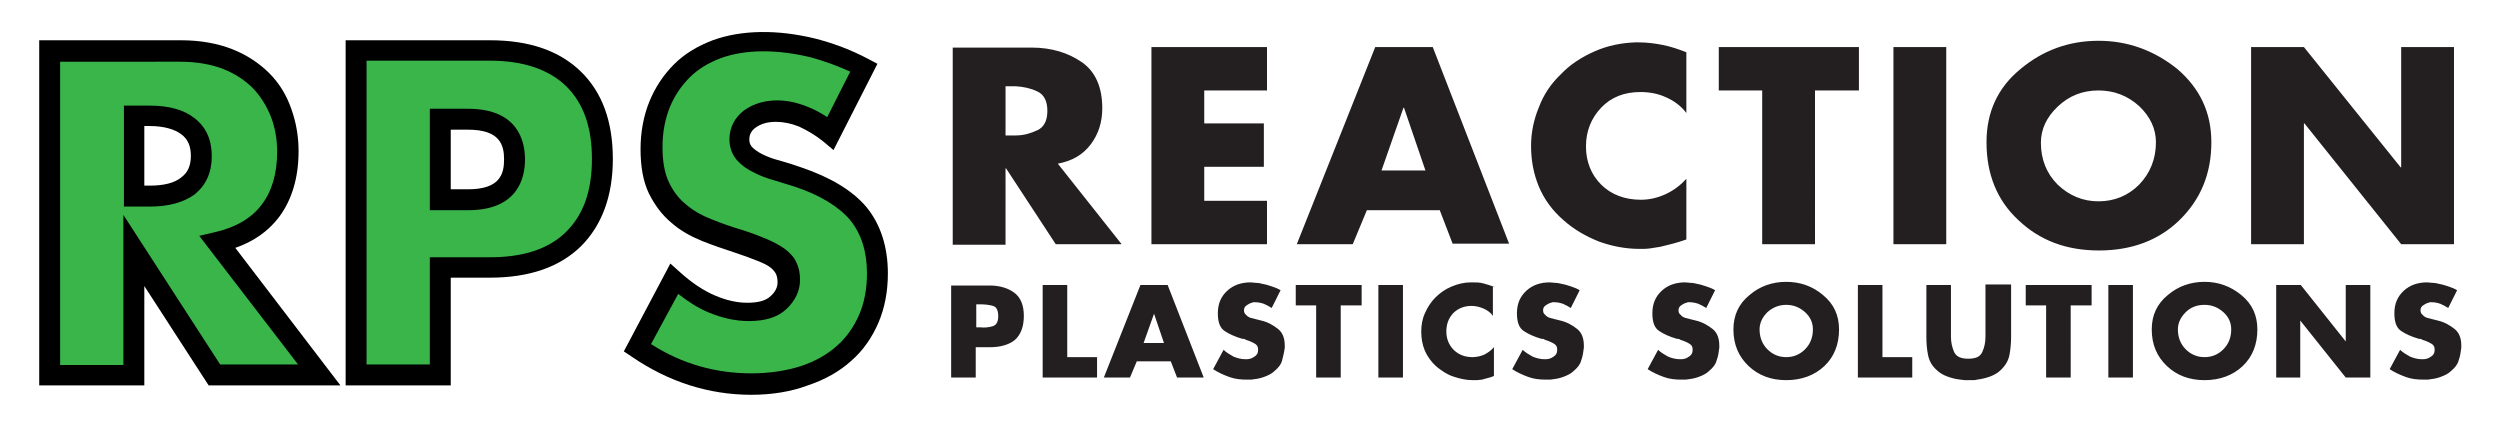
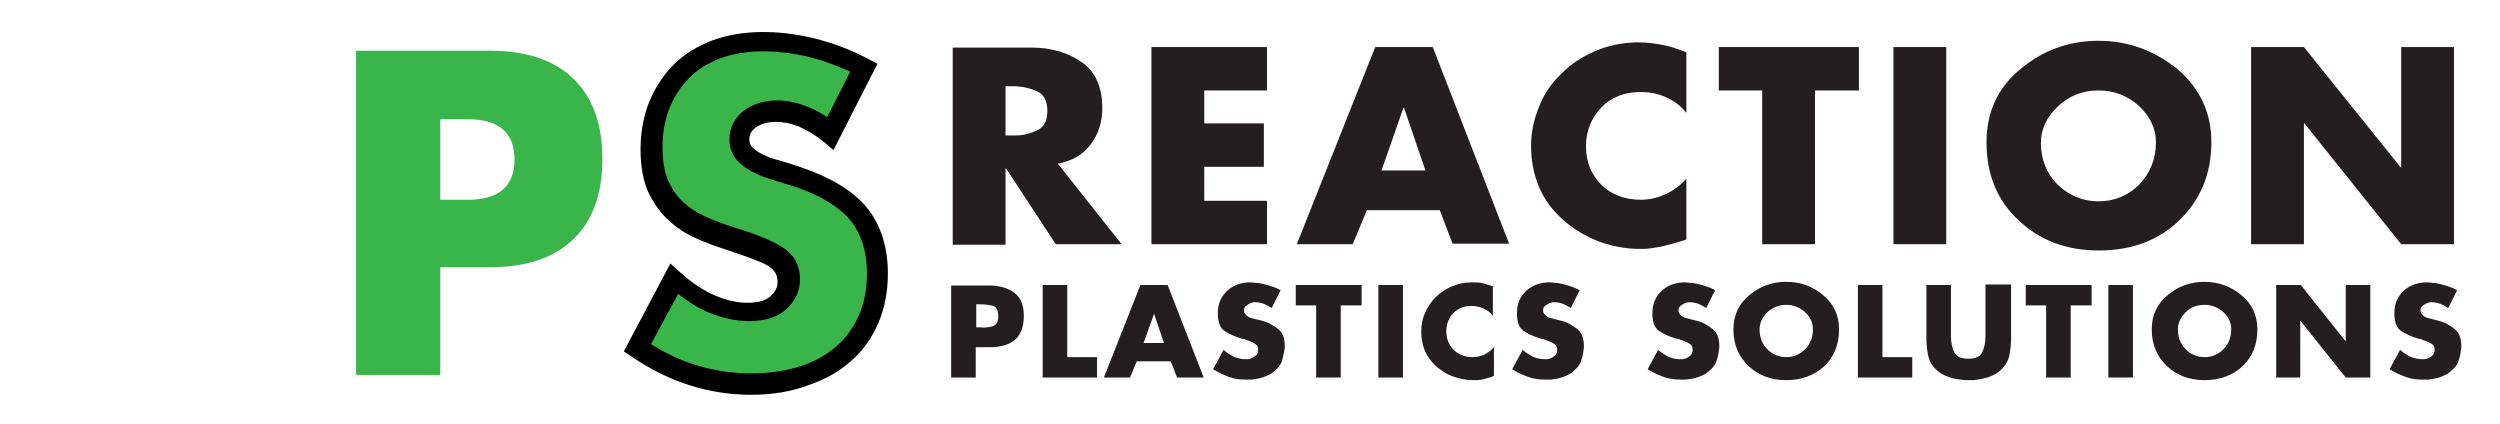
<svg xmlns="http://www.w3.org/2000/svg" xmlns:xlink="http://www.w3.org/1999/xlink" version="1.1" id="Layer_1" x="0px" y="0px" viewBox="0 0 478.1 81" style="enable-background:new 0 0 478.1 81;" xml:space="preserve">
  <style type="text/css">
	.st0{fill:#39B54A;}
	.st1{fill:#231F20;}
</style>
  <g>
    <defs>
      <rect id="SVGID_1_" x="181.9" y="7.8" width="288.7" height="65" />
    </defs>
    <clipPath id="SVGID_00000003788604644921236270000008919963994575644579_">
      <use xlink:href="#SVGID_1_" style="overflow:visible;" />
    </clipPath>
  </g>
  <g>
    <g>
-       <path class="st0" d="M61,71.7H41L25.6,47.9v23.8H9.5v-62h25.1c3.5,0,6.5,0.5,9,1.5c2.6,1,4.7,2.4,6.4,4.2c1.7,1.8,2.9,3.8,3.8,6.1    c0.8,2.3,1.3,4.8,1.3,7.4c0,4.7-1.1,8.5-3.4,11.5c-2.3,2.9-5.6,4.9-10.1,6L61,71.7z M25.6,37.5h3c3.2,0,5.6-0.7,7.3-2    c1.7-1.3,2.5-3.2,2.5-5.7s-0.9-4.4-2.5-5.7c-1.7-1.3-4.1-2-7.3-2h-3V37.5z" />
-       <path d="M65.1,73.7H39.9l-12.3-19v19H7.5v-66h27.1c3.7,0,7,0.6,9.8,1.7c2.8,1.1,5.2,2.7,7.1,4.6c1.9,1.9,3.3,4.2,4.2,6.8    c0.9,2.5,1.4,5.2,1.4,8.1c0,5.1-1.3,9.4-3.8,12.7c-2,2.6-4.8,4.6-8.3,5.8L65.1,73.7z M42.1,69.7H57L38.1,45.1l3-0.7    c4-0.9,7-2.7,8.9-5.2c2-2.6,3-6,3-10.2c0-2.4-0.4-4.6-1.2-6.7c-0.8-2-1.9-3.8-3.4-5.4c-1.5-1.5-3.4-2.8-5.7-3.7    c-2.3-0.9-5.1-1.4-8.3-1.4H11.5v58h12.1V41.1L42.1,69.7z M28.7,39.5h-5V20.2h5c3.6,0,6.5,0.8,8.5,2.4c2.2,1.7,3.3,4.1,3.3,7.3    c0,3.1-1.1,5.5-3.3,7.3C35.1,38.7,32.3,39.5,28.7,39.5z M27.6,35.5h1c2.7,0,4.8-0.5,6.1-1.6c1.2-0.9,1.8-2.2,1.8-4.1    c0-1.9-0.6-3.2-1.8-4.1c-1.3-1-3.4-1.6-6.1-1.6h-1V35.5z" />
-     </g>
+       </g>
    <g>
      <path class="st0" d="M84.2,71.7H68.1v-62h25.6c7,0,12.3,1.8,16,5.4c3.7,3.6,5.5,8.7,5.5,15.3c0,6.6-1.8,11.7-5.5,15.3    c-3.7,3.6-9,5.4-16,5.4h-9.5V71.7z M84.2,38.2h5.3c5.9,0,8.9-2.6,8.9-7.7c0-5.1-3-7.7-8.9-7.7h-5.3V38.2z" />
-       <path d="M86.2,73.7H66.1v-66h27.6c7.5,0,13.3,2,17.4,6c4.1,4,6.1,9.6,6.1,16.7c0,7.1-2.1,12.7-6.1,16.7c-4.1,4-9.9,6-17.4,6h-7.5    V73.7z M70.1,69.7h12.1V49.2h11.5c6.4,0,11.3-1.6,14.6-4.9c3.3-3.3,4.9-7.8,4.9-13.9c0-6.1-1.6-10.6-4.9-13.9    c-3.3-3.2-8.2-4.9-14.6-4.9H70.1V69.7z M89.5,40.2h-7.3V20.8h7.3c9.5,0,10.9,6.1,10.9,9.7S99,40.2,89.5,40.2z M86.2,36.2h3.3    c6.1,0,6.9-2.9,6.9-5.7c0-2.8-0.8-5.7-6.9-5.7h-3.3V36.2z" />
    </g>
    <g>
      <path class="st0" d="M158.7,25.6c-1.8-1.4-3.5-2.5-5.3-3.2c-1.8-0.7-3.5-1-5.1-1c-2.1,0-3.8,0.5-5.1,1.5c-1.3,1-2,2.3-2,3.9    c0,1.1,0.3,2,1,2.7c0.7,0.7,1.5,1.3,2.6,1.9c1.1,0.5,2.3,1,3.6,1.4c1.3,0.4,2.7,0.8,4,1.2c5.3,1.8,9.1,4.1,11.5,7    c2.4,2.9,3.7,6.8,3.7,11.5c0,3.2-0.5,6.1-1.6,8.6c-1.1,2.6-2.6,4.8-4.7,6.6c-2.1,1.8-4.6,3.3-7.6,4.3c-3,1-6.4,1.5-10.2,1.5    c-7.8,0-15.1-2.3-21.8-7l6.9-13c2.4,2.1,4.8,3.7,7.2,4.8c2.4,1,4.7,1.6,7,1.6c2.6,0,4.6-0.6,5.9-1.8c1.3-1.2,1.9-2.6,1.9-4.1    c0-0.9-0.2-1.7-0.5-2.4c-0.3-0.7-0.9-1.3-1.6-1.9c-0.8-0.6-1.8-1.1-3-1.6c-1.2-0.5-2.7-1-4.5-1.6c-2.1-0.7-4.1-1.4-6.1-2.2    c-2-0.8-3.8-1.9-5.3-3.2c-1.6-1.3-2.8-3-3.8-5c-1-2-1.4-4.5-1.4-7.6c0-3.1,0.5-5.8,1.5-8.3c1-2.5,2.4-4.6,4.3-6.4    c1.8-1.8,4.1-3.2,6.7-4.2c2.7-1,5.6-1.5,8.9-1.5c3.1,0,6.3,0.4,9.6,1.3c3.3,0.9,6.5,2.1,9.6,3.7L158.7,25.6z" />
      <path d="M143.7,75.5c-8.2,0-15.9-2.5-22.9-7.3l-1.5-1l8.9-16.8l1.9,1.7c2.2,2,4.5,3.5,6.6,4.4c2.1,0.9,4.2,1.4,6.2,1.4    c2.1,0,3.6-0.4,4.5-1.3c0.9-0.8,1.3-1.7,1.3-2.6c0-0.6-0.1-1.2-0.3-1.6c-0.2-0.4-0.5-0.8-1-1.2c-0.6-0.5-1.5-0.9-2.5-1.3    c-1.2-0.5-2.6-1-4.4-1.6c-2.1-0.7-4.2-1.4-6.2-2.2c-2.2-0.9-4.2-2-5.9-3.5c-1.8-1.5-3.2-3.4-4.3-5.6c-1.1-2.3-1.6-5.1-1.6-8.5    c0-3.3,0.6-6.4,1.7-9.1c1.1-2.7,2.7-5.1,4.7-7.1c2-2,4.5-3.5,7.4-4.6c5.5-2,12.4-2.1,19.7-0.3c3.5,0.9,6.9,2.2,10.1,3.9l1.7,0.9    l-8.4,16.5l-1.9-1.6c-1.6-1.3-3.2-2.2-4.7-2.9c-1.5-0.6-3-0.9-4.4-0.9c-1.7,0-2.9,0.4-3.9,1.1c-0.8,0.6-1.2,1.3-1.2,2.3    c0,0.8,0.3,1.1,0.5,1.4c0.5,0.5,1.2,1,2,1.4c1,0.5,2.1,0.9,3.3,1.2c1.4,0.4,2.7,0.8,4.1,1.3c5.6,1.9,9.8,4.4,12.5,7.6    c2.7,3.3,4.1,7.6,4.1,12.7c0,3.4-0.6,6.6-1.8,9.4c-1.2,2.8-2.9,5.3-5.2,7.3c-2.2,2-5,3.6-8.3,4.7    C151.3,74.9,147.6,75.5,143.7,75.5z M124.5,65.8c5.9,3.8,12.4,5.6,19.2,5.6c3.5,0,6.7-0.5,9.5-1.4c2.7-0.9,5-2.2,6.9-3.9    c1.8-1.6,3.2-3.6,4.2-5.9c1-2.3,1.5-5,1.5-7.9c0-4.2-1.1-7.6-3.2-10.2c-2.2-2.6-5.8-4.8-10.6-6.4c-1.3-0.4-2.6-0.8-3.9-1.2    c-1.4-0.4-2.8-0.9-3.9-1.5c-1.3-0.6-2.4-1.4-3.2-2.3c-1-1.1-1.5-2.5-1.5-4.1c0-2.2,1-4.1,2.8-5.5c1.7-1.2,3.8-1.9,6.3-1.9    c1.9,0,3.8,0.4,5.8,1.2c1.3,0.5,2.6,1.2,3.8,2l4.4-8.7c-2.4-1.1-4.9-2-7.4-2.7c-6.5-1.6-12.6-1.6-17.3,0.1c-2.4,0.9-4.4,2.1-6,3.7    c-1.6,1.6-2.9,3.5-3.8,5.7c-0.9,2.2-1.4,4.8-1.4,7.6c0,2.8,0.4,5,1.2,6.7c0.8,1.7,1.9,3.2,3.3,4.3c1.4,1.2,3,2.1,4.8,2.8    c1.9,0.8,4,1.5,6,2.1c1.9,0.6,3.4,1.2,4.6,1.7c1.4,0.6,2.5,1.2,3.5,1.9c1,0.8,1.8,1.6,2.2,2.6c0.5,1,0.7,2.1,0.7,3.3    c0,2.1-0.9,4-2.6,5.6c-1.7,1.6-4.1,2.3-7.2,2.3c-2.6,0-5.2-0.6-7.8-1.7c-1.9-0.8-3.8-2-5.7-3.5L124.5,65.8z" />
    </g>
  </g>
  <path class="st1" d="M430.5,46.7h10.1V23.6h0.1l18.5,23.1h10.1V9h-10.1v23h-0.1L440.6,9h-10.1V46.7z M401.3,17.3c3,0,5.6,1,7.8,3  c2.1,2,3.2,4.3,3.2,6.9c0,3.2-1.1,5.9-3.2,8.1c-2.1,2.1-4.7,3.2-7.8,3.2c-3,0-5.6-1.1-7.8-3.2c-2.1-2.1-3.2-4.8-3.2-8  c0-2.6,1.1-4.9,3.2-6.9C395.7,18.3,398.3,17.3,401.3,17.3 M401.3,7.8c-5.6,0-10.6,1.8-14.9,5.4c-4.4,3.6-6.5,8.3-6.5,14  c0,6.1,2,11.1,6.1,14.9c4.1,3.9,9.2,5.8,15.4,5.8c6.2,0,11.4-1.9,15.4-5.8c4-3.9,6.1-8.8,6.1-14.9c0-5.7-2.2-10.3-6.5-14  C411.9,9.6,406.9,7.8,401.3,7.8L401.3,7.8z M372.2,9h-10.1v37.7h10.1V9z M347.2,17.3h8.3V9h-26.8v8.3h8.3v29.4h10.1V17.3z M322.5,10  c-1.5-0.6-3-1.1-4.5-1.4c-1.5-0.3-3.1-0.5-4.7-0.5H313h-0.2c-2.7,0.1-5.3,0.6-7.8,1.7c-2.5,1.1-4.7,2.5-6.5,4.4  c-1.9,1.8-3.3,3.9-4.2,6.3c-1,2.4-1.5,4.9-1.5,7.4c0,2.8,0.5,5.4,1.5,7.8c1,2.4,2.6,4.6,4.7,6.4c2,1.8,4.3,3.1,6.8,4.1  c2.5,0.9,5.1,1.4,7.8,1.4c0.7,0,1.3,0,2-0.1c0.6-0.1,1.3-0.2,1.9-0.3c0.8-0.2,1.6-0.4,2.4-0.6c0.8-0.2,1.7-0.5,2.6-0.8V34.2  c-1.1,1.2-2.4,2.2-3.9,2.9c-1.5,0.7-3.1,1.1-4.8,1.1c-3.1,0-5.7-1-7.6-2.9c-1.9-1.9-2.9-4.4-2.9-7.3c0-2.9,1-5.4,2.9-7.4  c1.9-2,4.4-3,7.5-3c1.7,0,3.4,0.3,4.9,1c1.6,0.7,2.9,1.7,3.9,3V10L322.5,10z M272.6,32.6h-8.4l4.2-12h0.1L272.6,32.6z M275.3,40.1  l2.5,6.5h10.8L274,9h-11L248,46.7h10.7l2.7-6.5H275.3z M242.3,17.3V9h-22.1v37.7h22.1v-8.3h-12v-6.5h11.4v-8.3h-11.4v-6.3H242.3z   M192.3,16.5h1h0.5h0.5c1.5,0.1,2.9,0.4,4.1,1c1.3,0.6,1.9,1.9,1.9,3.7c0,1.8-0.6,3.1-1.9,3.7c-1.3,0.6-2.6,1-4.1,1h-0.5  c-0.2,0-0.3,0-0.5,0h-1V16.5z M202.3,31.3c2.7-0.5,4.8-1.7,6.3-3.7c1.5-2,2.2-4.3,2.2-6.9c0-4-1.3-7-3.9-8.8  c-2.6-1.8-5.8-2.8-9.6-2.8h-15.1v37.7h10.1V32.2h0.1l9.5,14.5h12.6L202.3,31.3L202.3,31.3z" />
  <path class="st1" d="M469.9,55.5c-0.5-0.3-1-0.5-1.6-0.7c-0.6-0.2-1.2-0.4-1.8-0.5c-0.4-0.1-0.8-0.2-1.2-0.2c-0.4,0-0.8-0.1-1.1-0.1  c-1.8,0-3.3,0.5-4.5,1.6c-1.2,1.1-1.8,2.5-1.8,4.3c0,1.7,0.4,2.8,1.3,3.4c0.9,0.6,2,1.1,3.4,1.5c0,0,0.1,0,0.1,0c0,0,0.1,0,0.1,0  c0.2,0,0.3,0.1,0.5,0.2c0.2,0.1,0.4,0.1,0.6,0.2c0.5,0.2,0.9,0.4,1.2,0.6c0.4,0.3,0.5,0.6,0.5,1.1c0,0.6-0.2,1-0.7,1.3  c-0.4,0.3-0.9,0.5-1.5,0.5h-0.1h-0.1c-0.8,0-1.6-0.2-2.3-0.5c-0.7-0.4-1.4-0.8-1.9-1.3l-2,3.7c0.9,0.6,2,1.1,3.1,1.5  c1.1,0.4,2.2,0.5,3.4,0.5c0.1,0,0.2,0,0.4,0c0.1,0,0.2,0,0.4,0c0.8-0.1,1.6-0.2,2.4-0.5c0.8-0.3,1.5-0.6,2.1-1.2  c0.7-0.6,1.2-1.2,1.4-2c0.3-0.8,0.4-1.6,0.5-2.4v-0.2v-0.2c0-1.4-0.4-2.5-1.3-3.2c-0.9-0.7-1.9-1.3-3.2-1.6l-1.2-0.3  c-0.1,0-0.2-0.1-0.4-0.1c-0.1,0-0.2-0.1-0.4-0.1c-0.3-0.1-0.7-0.3-0.9-0.6c-0.3-0.2-0.4-0.5-0.4-0.9c0-0.4,0.2-0.7,0.5-0.9  c0.3-0.2,0.6-0.4,1-0.5c0.1,0,0.2-0.1,0.3-0.1c0.1,0,0.2,0,0.3,0c0.6,0,1.1,0.1,1.7,0.3c0.5,0.2,1,0.5,1.5,0.8L469.9,55.5  L469.9,55.5z M435.2,72.2h4.7V61.3h0l8.7,10.9h4.7V54.5h-4.7v10.8h0L440,54.5h-4.7V72.2z M421.6,58.3c1.4,0,2.6,0.5,3.6,1.4  c1,0.9,1.5,2,1.5,3.3c0,1.5-0.5,2.8-1.5,3.8c-1,1-2.2,1.5-3.6,1.5c-1.4,0-2.6-0.5-3.6-1.5c-1-1-1.5-2.3-1.5-3.8  c0-1.2,0.5-2.3,1.5-3.3C418.9,58.8,420.1,58.3,421.6,58.3 M421.6,53.9c-2.6,0-5,0.8-7,2.5c-2.1,1.7-3.1,3.9-3.1,6.6  c0,2.9,1,5.2,2.9,7c1.9,1.8,4.3,2.7,7.2,2.7c2.9,0,5.4-0.9,7.3-2.7c1.9-1.8,2.8-4.2,2.8-7c0-2.7-1-4.9-3.1-6.6  C426.5,54.7,424.2,53.9,421.6,53.9L421.6,53.9z M407.9,54.5h-4.7v17.7h4.7V54.5z M396.1,58.4h3.9v-3.9h-12.6v3.9h3.9v13.8h4.7V58.4z   M379.7,54.5v9.3v0.3v0.3c0,1.1-0.2,2-0.6,2.9c-0.4,0.9-1.2,1.3-2.7,1.3c-1.4,0-2.3-0.4-2.7-1.3c-0.4-0.9-0.6-1.9-0.6-2.9v-0.3v-0.3  v-9.3h-4.7v10c0,1.1,0.1,2.3,0.3,3.3c0.2,1.1,0.7,2.1,1.6,2.9c0.6,0.6,1.3,1,2.1,1.3c0.8,0.3,1.6,0.5,2.5,0.6c0.3,0,0.5,0.1,0.8,0.1  c0.3,0,0.5,0,0.8,0c0.2,0,0.5,0,0.8,0c0.3,0,0.5,0,0.8-0.1c0.8-0.1,1.7-0.3,2.5-0.6c0.8-0.3,1.5-0.7,2.1-1.3  c0.9-0.9,1.4-1.8,1.6-2.9c0.2-1.1,0.3-2.2,0.3-3.4v-10H379.7z M360,54.5h-4.7v17.7h10.4v-3.9H360V54.5z M341.6,58.3  c1.4,0,2.6,0.5,3.6,1.4c1,0.9,1.5,2,1.5,3.3c0,1.5-0.5,2.8-1.5,3.8c-1,1-2.2,1.5-3.6,1.5c-1.4,0-2.6-0.5-3.6-1.5  c-1-1-1.5-2.3-1.5-3.8c0-1.2,0.5-2.3,1.5-3.3C339,58.8,340.2,58.3,341.6,58.3 M341.6,53.9c-2.6,0-5,0.8-7,2.5  c-2.1,1.7-3.1,3.9-3.1,6.6c0,2.9,1,5.2,2.9,7c1.9,1.8,4.3,2.7,7.2,2.7c2.9,0,5.4-0.9,7.3-2.7c1.9-1.8,2.8-4.2,2.8-7  c0-2.7-1-4.9-3.1-6.6C346.6,54.7,344.2,53.9,341.6,53.9L341.6,53.9z M328,55.5c-0.5-0.3-1-0.5-1.6-0.7c-0.6-0.2-1.2-0.4-1.8-0.5  c-0.4-0.1-0.8-0.2-1.2-0.2c-0.4,0-0.8-0.1-1.1-0.1c-1.8,0-3.3,0.5-4.5,1.6c-1.2,1.1-1.8,2.5-1.8,4.3c0,1.7,0.4,2.8,1.3,3.4  c0.9,0.6,2,1.1,3.4,1.5c0,0,0.1,0,0.1,0c0,0,0.1,0,0.1,0c0.2,0,0.3,0.1,0.5,0.2c0.2,0.1,0.4,0.1,0.6,0.2c0.5,0.2,0.9,0.4,1.2,0.6  c0.4,0.3,0.5,0.6,0.5,1.1c0,0.6-0.2,1-0.7,1.3c-0.4,0.3-0.9,0.5-1.5,0.5h-0.1h-0.1c-0.8,0-1.6-0.2-2.3-0.5c-0.7-0.4-1.4-0.8-1.9-1.3  l-2,3.7c0.9,0.6,2,1.1,3.1,1.5c1.1,0.4,2.2,0.5,3.4,0.5c0.1,0,0.2,0,0.4,0c0.1,0,0.2,0,0.4,0c0.8-0.1,1.6-0.2,2.4-0.5  c0.8-0.3,1.5-0.6,2.1-1.2c0.7-0.6,1.2-1.2,1.4-2c0.3-0.8,0.4-1.6,0.5-2.4v-0.2v-0.2c0-1.4-0.4-2.5-1.3-3.2s-1.9-1.3-3.2-1.6  l-1.2-0.3c-0.1,0-0.2-0.1-0.4-0.1c-0.1,0-0.2-0.1-0.4-0.1c-0.3-0.1-0.7-0.3-0.9-0.6c-0.3-0.2-0.4-0.5-0.4-0.9c0-0.4,0.2-0.7,0.5-0.9  c0.3-0.2,0.6-0.4,1-0.5c0.1,0,0.2-0.1,0.3-0.1c0.1,0,0.2,0,0.3,0c0.6,0,1.1,0.1,1.7,0.3c0.5,0.2,1,0.5,1.5,0.8L328,55.5L328,55.5z   M302.1,55.5c-0.5-0.3-1-0.5-1.6-0.7c-0.6-0.2-1.2-0.4-1.8-0.5c-0.4-0.1-0.8-0.2-1.2-0.2c-0.4,0-0.8-0.1-1.1-0.1  c-1.8,0-3.3,0.5-4.5,1.6c-1.2,1.1-1.8,2.5-1.8,4.3c0,1.7,0.4,2.8,1.3,3.4c0.9,0.6,2,1.1,3.4,1.5c0,0,0.1,0,0.1,0c0,0,0.1,0,0.1,0  c0.2,0,0.3,0.1,0.5,0.2c0.2,0.1,0.4,0.1,0.6,0.2c0.5,0.2,0.9,0.4,1.2,0.6c0.4,0.3,0.5,0.6,0.5,1.1c0,0.6-0.2,1-0.7,1.3  c-0.4,0.3-0.9,0.5-1.5,0.5h-0.1h-0.1c-0.8,0-1.6-0.2-2.3-0.5c-0.7-0.4-1.4-0.8-1.9-1.3l-2,3.7c0.9,0.6,2,1.1,3.1,1.5  c1.1,0.4,2.2,0.5,3.4,0.5c0.1,0,0.2,0,0.4,0c0.1,0,0.2,0,0.4,0c0.8-0.1,1.6-0.2,2.4-0.5c0.8-0.3,1.5-0.6,2.1-1.2  c0.7-0.6,1.2-1.2,1.4-2c0.3-0.8,0.4-1.6,0.5-2.4v-0.2v-0.2c0-1.4-0.4-2.5-1.3-3.2c-0.9-0.7-1.9-1.3-3.2-1.6l-1.2-0.3  c-0.1,0-0.2-0.1-0.4-0.1c-0.1,0-0.2-0.1-0.4-0.1c-0.3-0.1-0.7-0.3-0.9-0.6c-0.3-0.2-0.4-0.5-0.4-0.9c0-0.4,0.2-0.7,0.5-0.9  c0.3-0.2,0.6-0.4,1-0.5c0.1,0,0.2-0.1,0.3-0.1c0.1,0,0.2,0,0.3,0c0.6,0,1.1,0.1,1.7,0.3c0.5,0.2,1,0.5,1.5,0.8L302.1,55.5  L302.1,55.5z M285.8,54.9c-0.7-0.3-1.4-0.5-2.1-0.7c-0.7-0.2-1.5-0.2-2.2-0.2h-0.1h-0.1c-1.3,0-2.5,0.3-3.7,0.8  c-1.2,0.5-2.2,1.2-3.1,2.1c-0.9,0.9-1.5,1.9-2,3c-0.5,1.1-0.7,2.3-0.7,3.5c0,1.3,0.2,2.5,0.7,3.7c0.5,1.1,1.2,2.1,2.2,3  c1,0.8,2,1.5,3.2,1.9c1.2,0.4,2.4,0.7,3.7,0.7c0.3,0,0.6,0,0.9,0c0.3,0,0.6-0.1,0.9-0.1c0.4-0.1,0.8-0.2,1.1-0.3  c0.4-0.1,0.8-0.2,1.2-0.4v-5.5c-0.5,0.6-1.1,1-1.8,1.4c-0.7,0.3-1.5,0.5-2.3,0.5c-1.5,0-2.7-0.5-3.6-1.4c-0.9-0.9-1.4-2.1-1.4-3.5  c0-1.4,0.4-2.5,1.3-3.5c0.9-0.9,2.1-1.4,3.5-1.4c0.8,0,1.6,0.2,2.3,0.5c0.7,0.3,1.4,0.8,1.8,1.4V54.9L285.8,54.9z M268.3,54.5h-4.7  v17.7h4.7V54.5z M256.5,58.4h3.9v-3.9h-12.6v3.9h3.9v13.8h4.7V58.4z M244.9,55.5c-0.5-0.3-1-0.5-1.6-0.7c-0.6-0.2-1.2-0.4-1.8-0.5  c-0.4-0.1-0.8-0.2-1.2-0.2c-0.4,0-0.8-0.1-1.1-0.1c-1.8,0-3.3,0.5-4.5,1.6c-1.2,1.1-1.8,2.5-1.8,4.3c0,1.7,0.4,2.8,1.3,3.4  c0.9,0.6,2,1.1,3.4,1.5c0,0,0.1,0,0.1,0c0,0,0.1,0,0.1,0c0.2,0,0.3,0.1,0.5,0.2c0.2,0.1,0.4,0.1,0.6,0.2c0.5,0.2,0.9,0.4,1.2,0.6  c0.4,0.3,0.5,0.6,0.5,1.1c0,0.6-0.2,1-0.7,1.3c-0.4,0.3-0.9,0.5-1.5,0.5h-0.1h-0.1c-0.8,0-1.6-0.2-2.3-0.5c-0.7-0.4-1.4-0.8-1.9-1.3  l-2,3.7c0.9,0.6,2,1.1,3.1,1.5c1.1,0.4,2.2,0.5,3.4,0.5c0.1,0,0.2,0,0.4,0c0.1,0,0.2,0,0.4,0c0.8-0.1,1.6-0.2,2.4-0.5  c0.8-0.3,1.5-0.6,2.1-1.2c0.7-0.6,1.2-1.2,1.4-2s0.4-1.6,0.5-2.4v-0.2v-0.2c0-1.4-0.4-2.5-1.3-3.2s-1.9-1.3-3.2-1.6l-1.2-0.3  c-0.1,0-0.2-0.1-0.4-0.1c-0.1,0-0.2-0.1-0.4-0.1c-0.3-0.1-0.7-0.3-0.9-0.6c-0.3-0.2-0.4-0.5-0.4-0.9c0-0.4,0.2-0.7,0.5-0.9  c0.3-0.2,0.6-0.4,1-0.5c0.1,0,0.2-0.1,0.3-0.1c0.1,0,0.2,0,0.3,0c0.6,0,1.1,0.1,1.7,0.3c0.5,0.2,1,0.5,1.5,0.8L244.9,55.5  L244.9,55.5z M222.6,65.6h-3.9l2-5.6h0L222.6,65.6z M223.9,69.1l1.2,3.1h5.1l-6.9-17.7h-5.2l-7,17.7h5l1.3-3.1H223.9z M204.1,54.5  h-4.7v17.7h10.4v-3.9h-5.7V54.5z M186.7,58.2h0.8c0.9,0,1.7,0.1,2.4,0.3c0.7,0.2,1,0.9,1,2c0,1.1-0.4,1.7-1.1,1.9  c-0.7,0.2-1.5,0.3-2.3,0.2h-0.8V58.2z M181.9,72.2h4.7v-5.8h2.7c2.1,0,3.7-0.5,4.8-1.4c1.1-1,1.7-2.5,1.7-4.6c0-2-0.6-3.5-1.8-4.4  c-1.2-0.9-2.8-1.4-4.8-1.4h-7.3V72.2z" />
</svg>